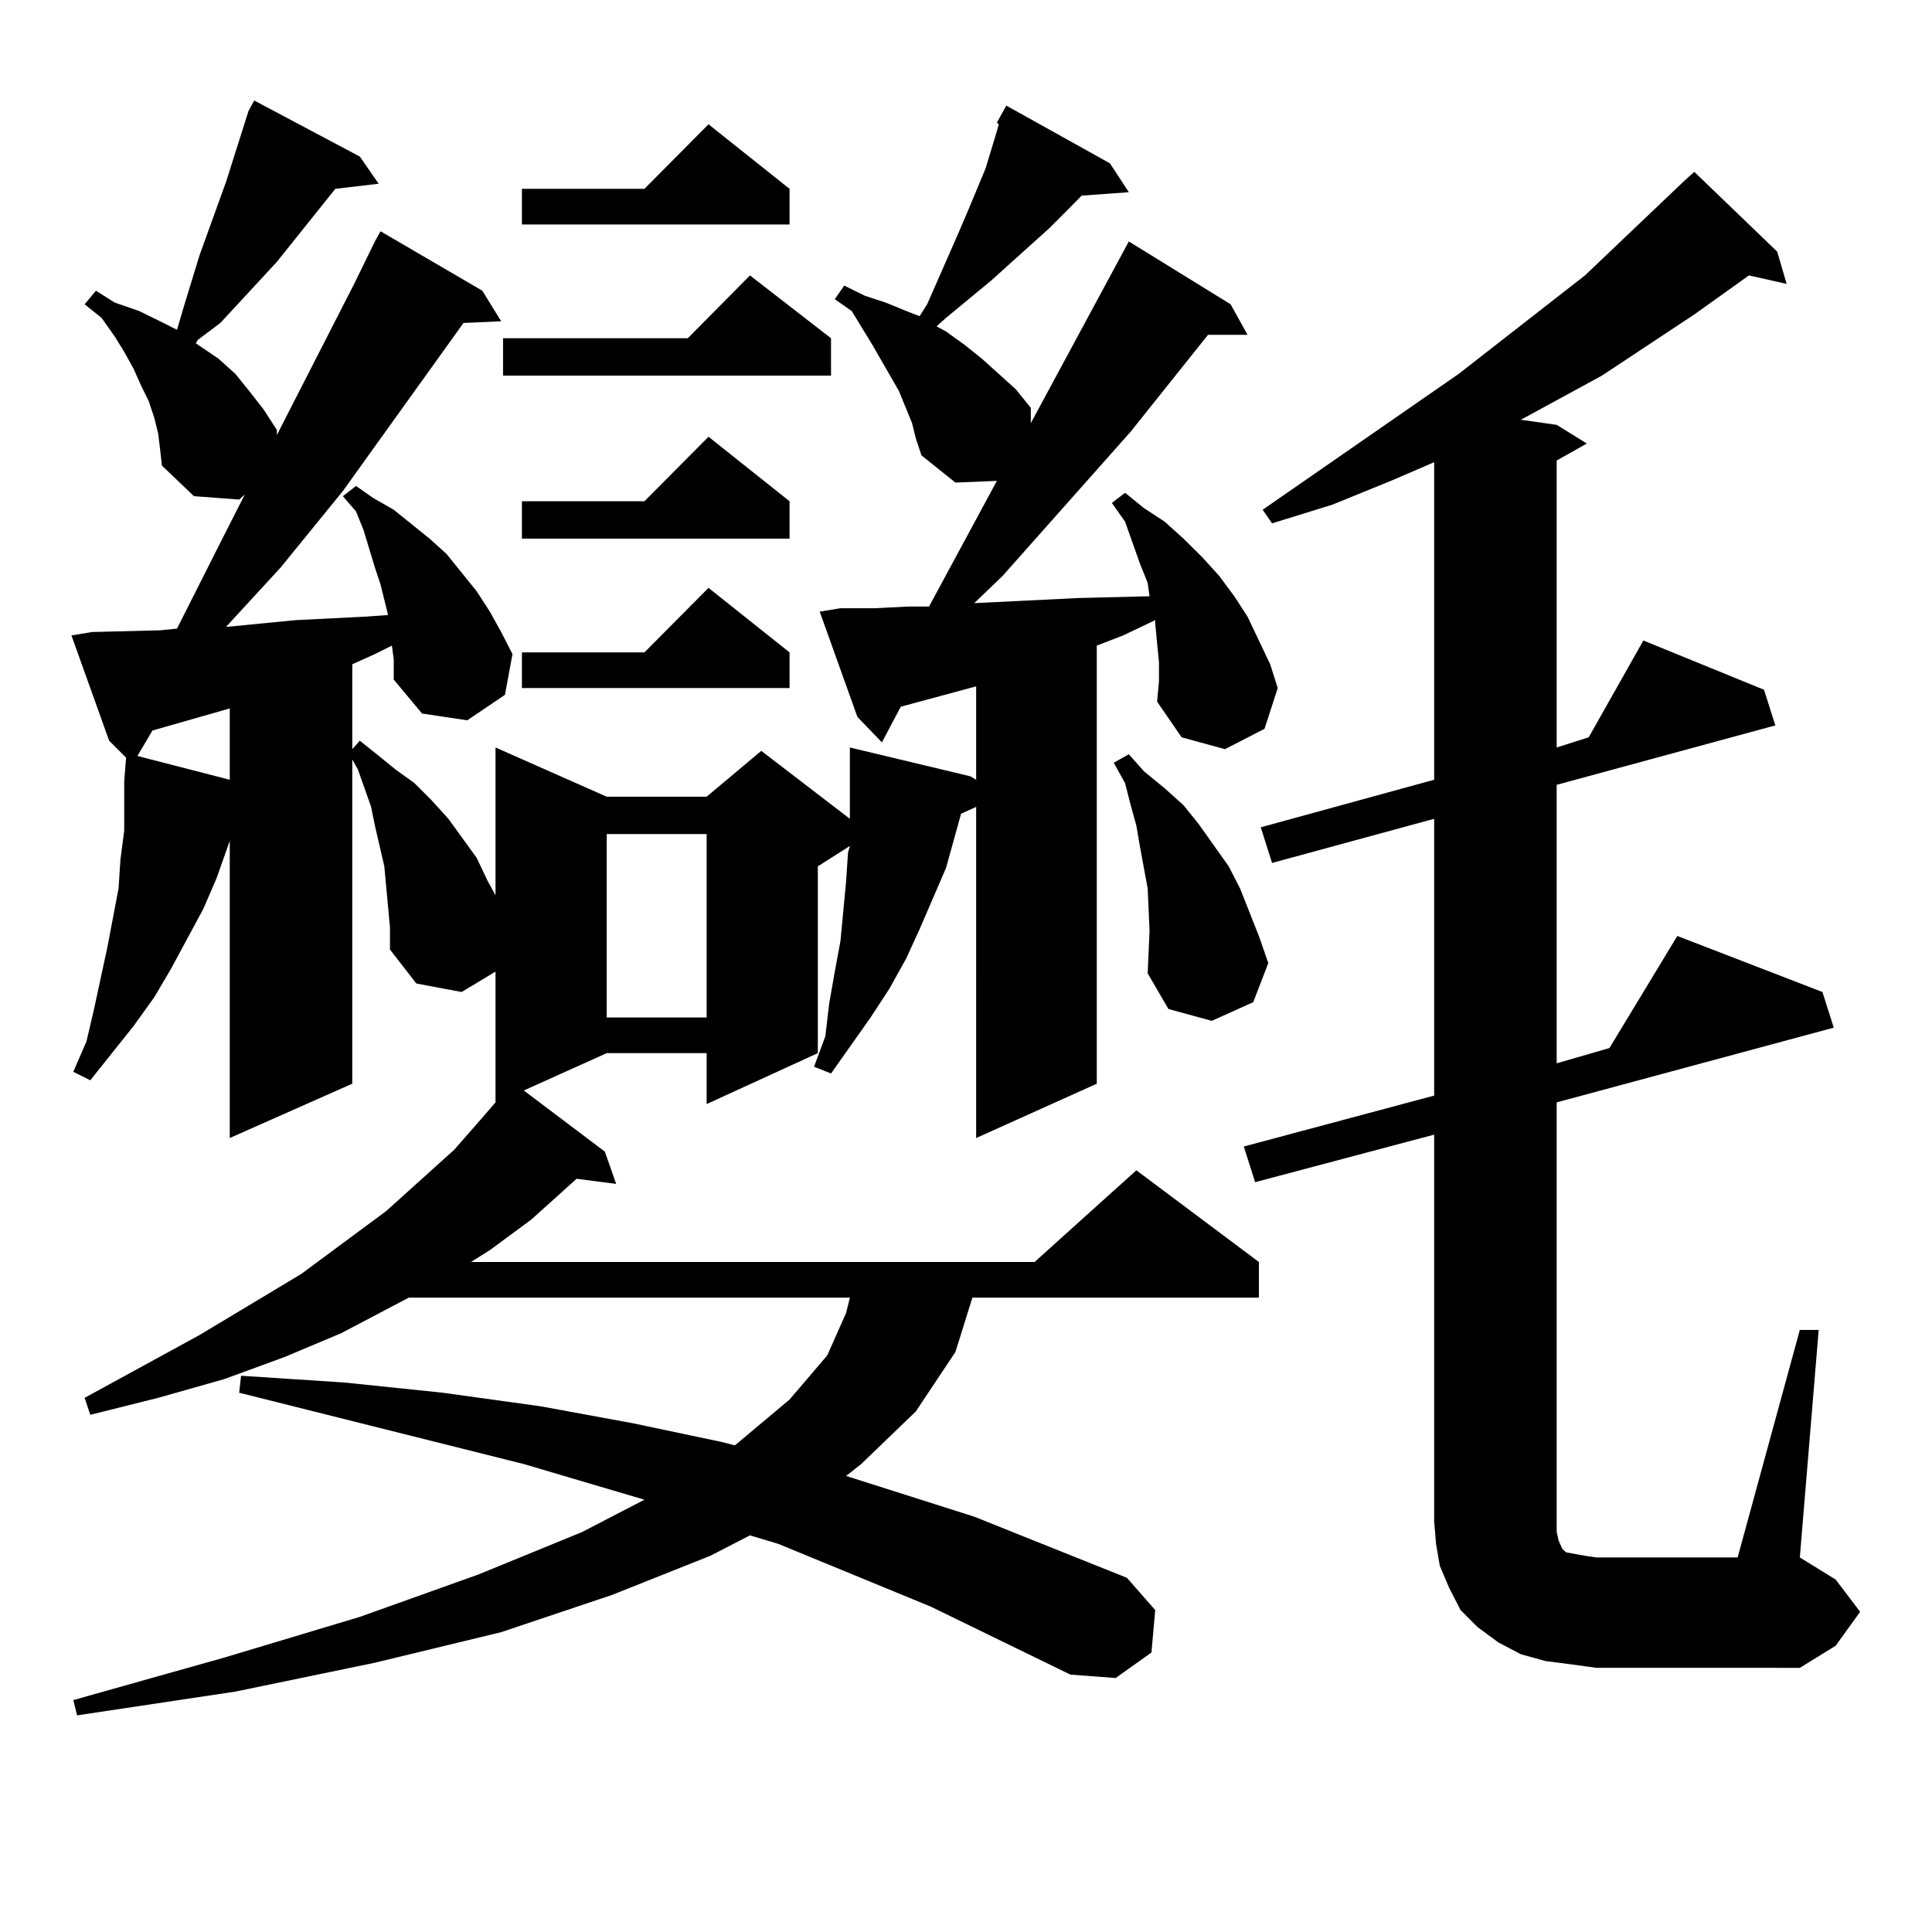
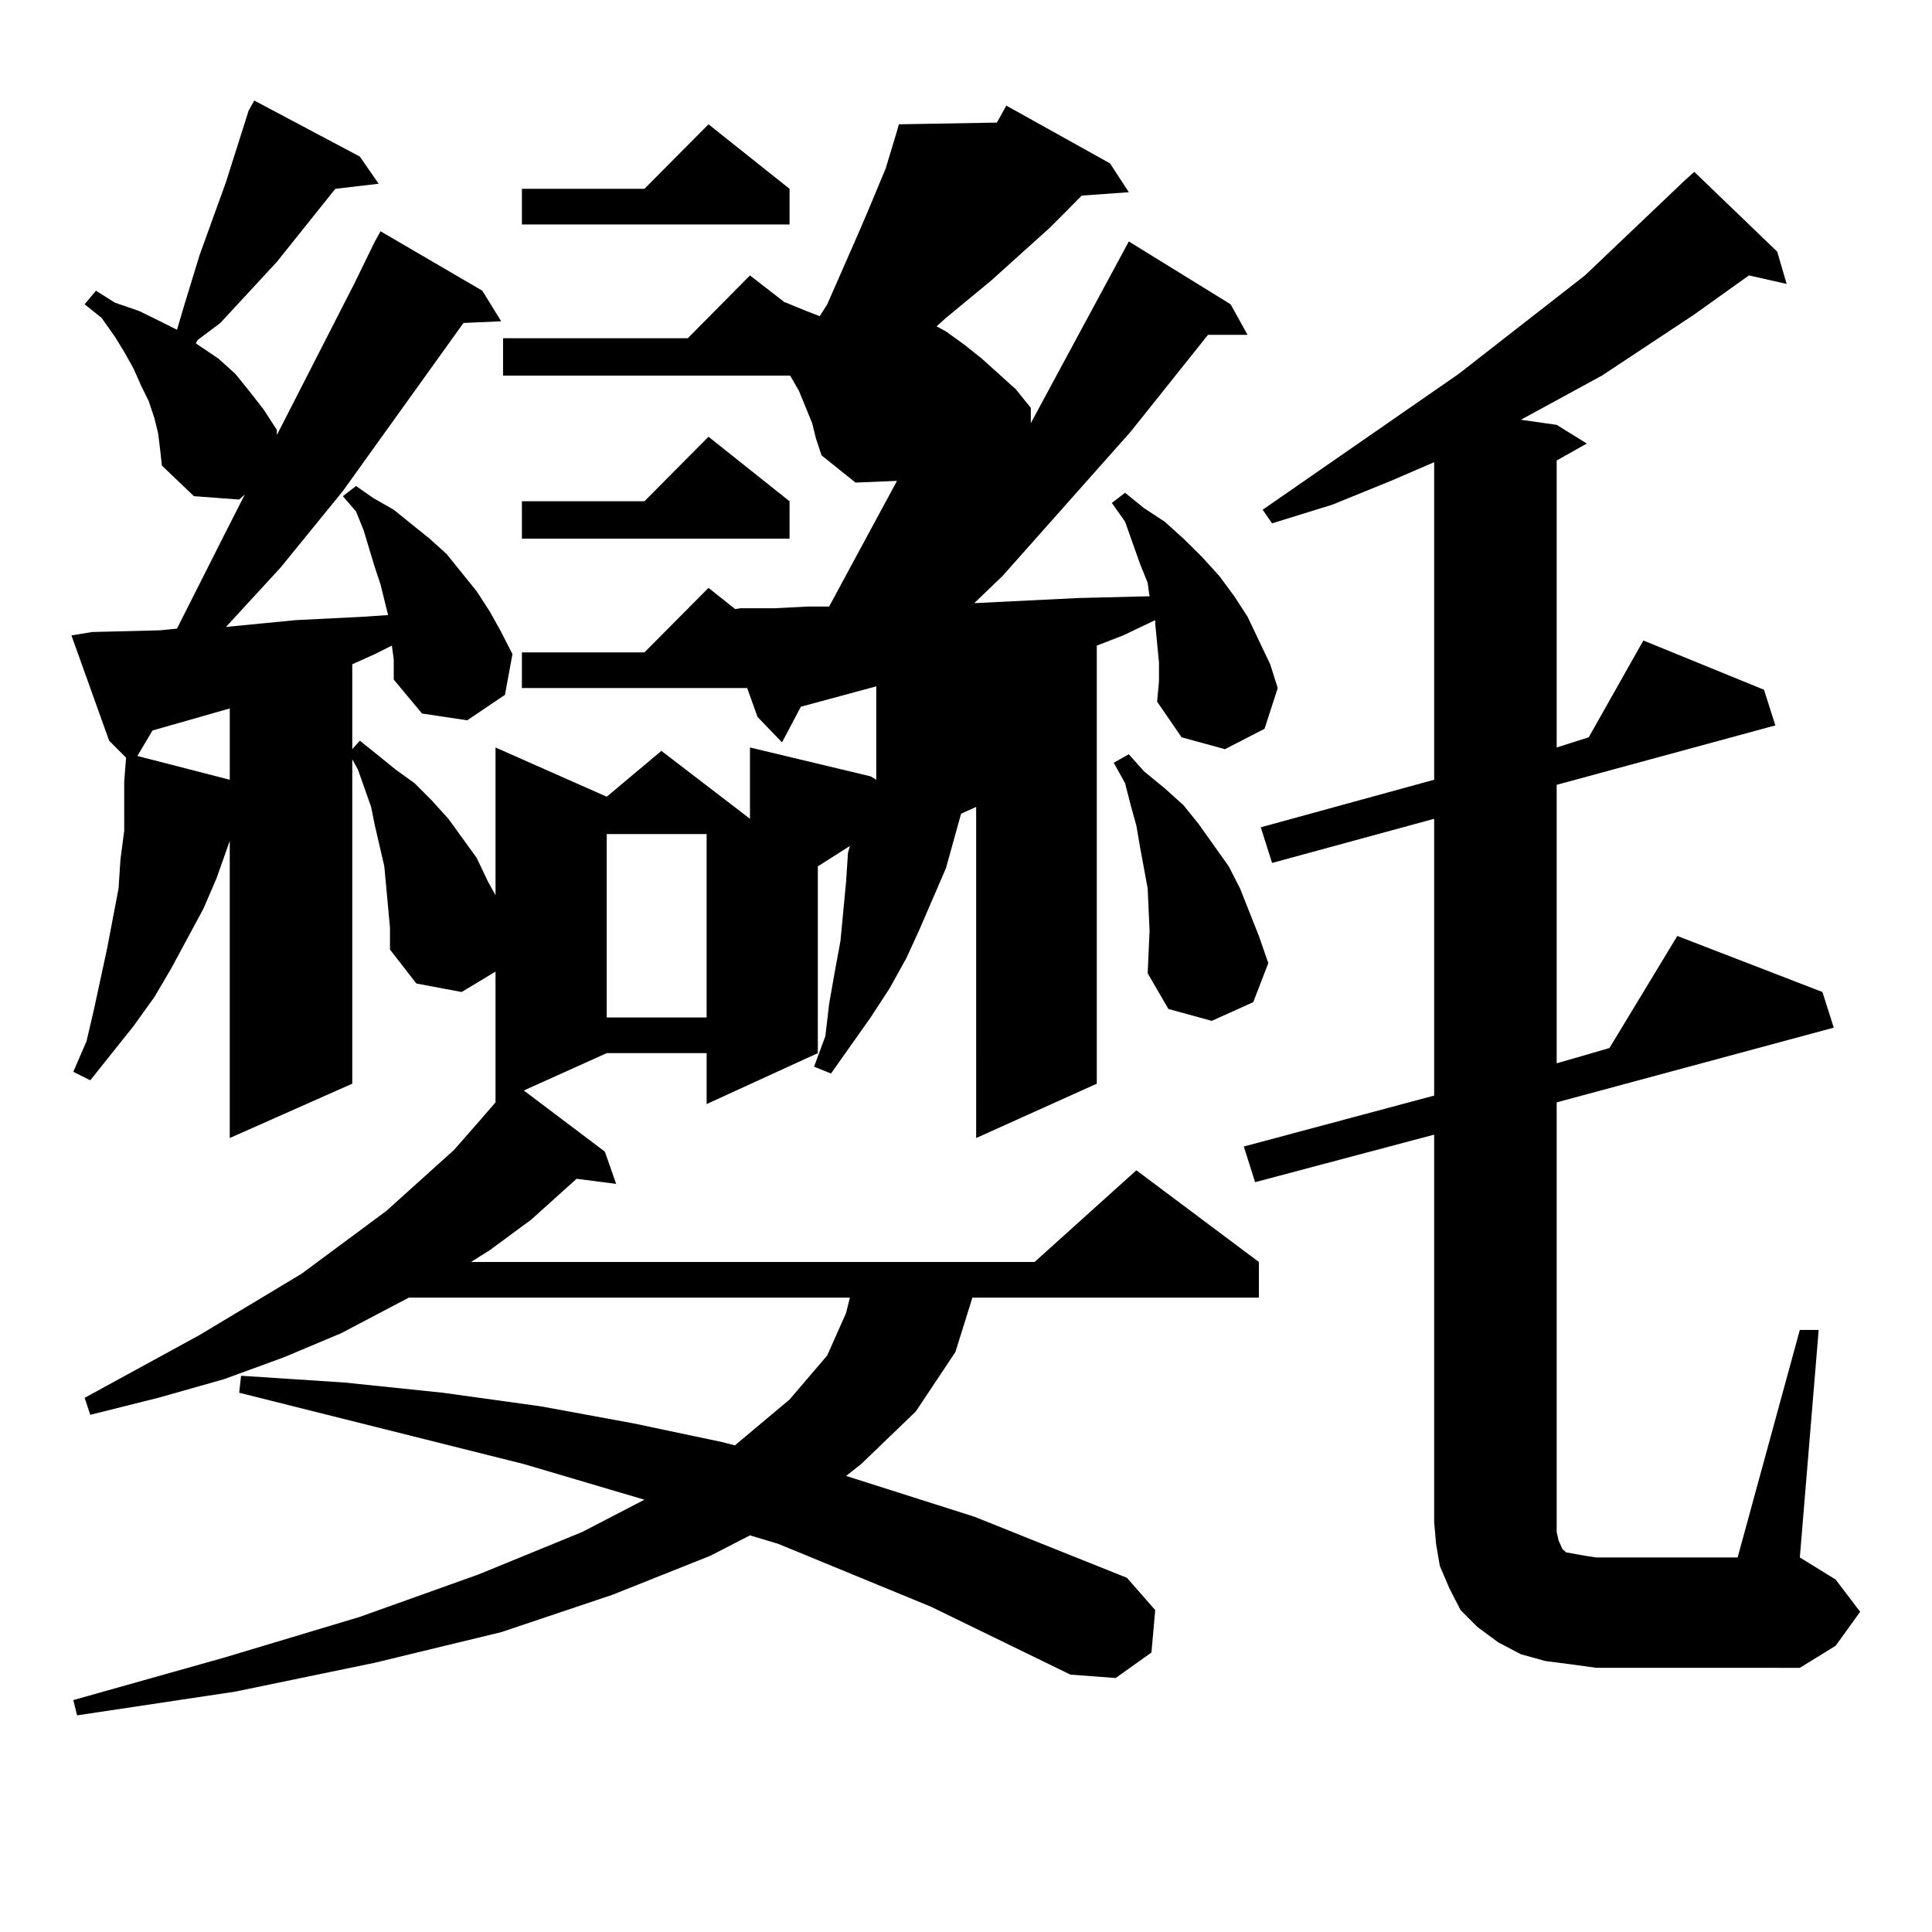
<svg xmlns="http://www.w3.org/2000/svg" version="1.1" id="图层_1" x="0px" y="0px" width="1000px" height="1000px" viewBox="0 0 1000 1000" enable-background="new 0 0 1000 1000" xml:space="preserve">
-   <path d="M515.987,63.457l4.878-8.789l53.657,29.883l9.756,14.941l-24.39,1.758l-7.805,7.91l-8.78,8.789l-30.243,27.246  l-23.414,19.336l-4.878,4.395l4.878,2.637l9.756,7.031l8.78,7.031l8.78,7.91l8.78,7.91l7.805,9.668v7.91l50.73-94.043l52.682,32.52  l8.78,15.82h-20.487l-39.999,50.098l-66.34,74.707l-14.634,14.063l53.657-2.637l35.121-0.879h1.951l-0.976-7.031l-3.902-9.668  L582.327,270l-6.829-9.668l6.829-5.273l9.756,7.91L602.814,270l9.756,8.789l9.756,9.668l8.78,9.668l7.805,10.547l6.829,10.547  l5.854,12.305l5.854,12.305l3.902,12.305l-6.829,21.094l-20.487,10.547l-22.438-6.152l-12.683-18.457l0.976-10.547v-9.668  l-1.951-20.215v-1.758l-16.585,7.91l-13.658,5.273v226.758l-62.438,28.125V417.656l-7.805,3.516l-7.805,28.125l-6.829,15.82  l-6.829,15.82l-6.829,14.941l-8.78,15.82l-9.756,14.941l-20.487,29.004l-8.78-3.516l5.854-15.82l1.951-16.699l2.927-16.699  l2.927-15.82l2.927-30.762l0.976-14.941l0.976-3.516l-16.585,10.547v96.68l-57.56,26.367v-26.367h-51.706l-42.926,19.336  l41.95,31.641l5.854,16.699l-20.487-2.637l-23.414,21.094l-21.463,15.82l-9.756,6.152h291.7l52.682-47.461l63.413,47.461v18.457  H503.305l-8.78,28.125l-20.487,30.762l-28.292,27.246l-7.805,6.152l66.34,21.094l79.022,31.641l14.634,16.699l-1.951,21.973  l-18.536,13.184l-23.414-1.758l-72.193-35.156l-79.022-32.52l-14.634-4.395l-20.487,10.547l-50.73,20.215l-57.56,19.336  l-65.364,15.82l-72.193,14.941l-81.949,12.305l-1.951-7.91l78.047-21.973l70.242-21.094l61.462-21.973l53.657-21.973l32.194-16.699  l-62.438-18.457l-147.313-36.914l0.976-8.789l53.657,3.516l50.73,5.273l50.73,7.031l47.804,8.789l45.853,9.668l6.829,1.758  l28.292-23.73l19.512-22.852l9.756-21.973l1.951-7.91H211.604l-35.121,18.457l-29.268,12.305l-31.219,11.426l-34.146,9.668  l-35.121,8.789l-2.927-8.789l59.511-32.52l52.682-31.641l43.901-32.52l35.121-31.641l14.634-16.699l6.829-7.91V502.91  l-17.561,10.547l-23.414-4.395l-13.658-17.578v-11.426l-2.927-31.641l-4.878-21.094l-1.951-9.668l-6.829-19.336l-2.927-5.273  v167.871l-63.413,28.125V435.234l-6.829,19.336l-6.829,15.82l-16.585,30.762l-8.78,14.941l-10.731,14.941L46.73,559.16l-8.78-4.395  l6.829-15.82l3.902-16.699l6.829-31.641l5.854-30.762l0.976-14.941l1.951-14.941V415.02v-10.547l0.976-12.305l-8.78-8.789  l-19.512-54.492l10.731-1.758l35.121-0.879l8.78-0.879l24.39-48.34l10.731-21.094l-2.927,2.637l-23.414-1.758l-16.585-15.82  l-0.976-8.789l-0.976-7.91l-1.951-7.91l-2.927-8.789l-3.902-7.91l-3.902-8.789l-4.878-8.789l-4.878-7.91l-6.829-9.668l-8.78-7.031  l5.854-7.031l9.756,6.152l12.683,4.395l10.731,5.273l8.78,4.395L95.51,157.5l7.805-25.488l13.658-37.793l3.902-12.305l3.902-12.305  l3.902-12.305l2.927-5.273l54.633,29.004l9.756,14.063l-22.438,2.637l-30.243,37.793l-29.268,31.641l-11.707,8.789l-0.976,1.758  l11.707,7.91l8.78,7.91l7.805,9.668l6.829,8.789l6.829,10.547v2.637l39.999-78.223l10.731-21.973l2.927-5.273l52.682,30.762  l9.756,15.82l-19.512,0.879l-62.438,87.012l-32.194,39.551l-28.292,30.762l36.097-3.516l17.561-0.879l17.561-0.879l12.683-0.879  l-3.902-15.82l-2.927-8.789l-5.854-19.336l-3.902-9.668l-6.829-7.91l6.829-5.273l8.78,6.152l10.731,6.152l18.536,14.941l8.78,7.91  l15.609,19.336l6.829,10.547l5.854,10.547l5.854,11.426l-3.902,21.094l-19.512,13.184l-23.414-3.516L203.8,351.738v-10.547  l-0.976-7.031l-8.78,4.395l-11.707,5.273v43.945l3.902-4.395l8.78,7.031l9.756,7.91l9.756,7.031l8.78,8.789l8.78,9.668  l14.634,20.215l5.854,12.305l3.902,7.031v-76.465l57.56,25.488h51.706l28.292-23.73l45.853,35.156v-11.426v-10.547v-14.941  l62.438,14.941l2.927,1.758v-48.34l-39.023,10.547l-9.756,18.457l-12.683-13.184l-19.512-54.492l10.731-1.758h17.561l17.561-0.879  h10.731l35.121-65.039l-21.463,0.879l-17.561-14.063l-2.927-8.789l-1.951-7.91l-6.829-16.699l-13.658-23.73l-10.731-17.578  l-8.78-6.152l4.878-7.031l10.731,5.273l10.731,3.516l10.731,4.395l6.829,2.637l3.902-6.152l16.585-37.793l4.878-11.426l8.78-21.094  l5.854-19.336l0.976-3.516L515.987,63.457z M118.924,366.68l-39.999,11.426l-7.805,13.184l47.804,12.305V366.68z M430.136,175.078  v19.336H260.384v-19.336h95.607l32.194-32.52L430.136,175.078z M408.673,97.734v18.457H270.14V97.734h63.413l33.17-33.398  L408.673,97.734z M408.673,259.453v19.336H270.14v-19.336h63.413l33.17-33.398L408.673,259.453z M408.673,337.676v18.457H270.14  v-18.457h63.413l33.17-33.398L408.673,337.676z M314.041,431.719v94.922h51.706v-94.922H314.041z M595.01,481.816l-0.976-21.973  l-3.902-21.094l-1.951-11.426l-2.927-10.547l-2.927-11.426l-5.854-10.547l7.805-4.395l7.805,8.789l10.731,8.789l9.756,8.789  l7.805,9.668l15.609,21.973l5.854,11.426l4.878,12.305l4.878,12.305l4.878,14.063l-7.805,20.215l-21.463,9.668l-22.438-6.152  l-10.731-18.457L595.01,481.816z M813.541,861.504l-13.658-1.758L787.2,856.23l-11.707-6.152l-10.731-7.91l-8.78-8.789  l-5.854-11.426l-4.878-11.426l-1.951-11.426l-0.976-11.426V587.285l-92.681,24.609l-5.854-18.457l98.534-26.367V423.809  l-83.9,22.852l-5.854-18.457l89.754-24.609V239.238l-22.438,9.668l-30.243,12.305l-31.219,9.668l-4.878-7.031l101.461-70.313  l65.364-50.977l51.706-49.219l4.878-4.395l42.926,41.309l4.878,16.699l-19.512-4.395l-28.292,20.215l-47.804,31.641l-41.95,22.852  l18.536,2.637l15.609,9.668l-15.609,8.789v148.535l16.585-5.273l28.292-50.098l62.438,25.488l5.854,18.457L805.736,406.23v144.141  l27.316-7.91l35.121-58.008l75.12,29.004l5.854,18.457l-143.411,38.672v217.09v5.273l0.976,4.395l1.951,4.395l1.951,1.758  l4.878,0.879l4.878,0.879l5.854,0.879h73.169l32.194-117.773h9.756l-9.756,117.773l18.536,11.426l12.683,16.699l-12.683,17.578  l-18.536,11.426H826.224L813.541,861.504z" />
+   <path d="M515.987,63.457l4.878-8.789l53.657,29.883l9.756,14.941l-24.39,1.758l-7.805,7.91l-8.78,8.789l-30.243,27.246  l-23.414,19.336l-4.878,4.395l4.878,2.637l9.756,7.031l8.78,7.031l8.78,7.91l8.78,7.91l7.805,9.668v7.91l50.73-94.043l52.682,32.52  l8.78,15.82h-20.487l-39.999,50.098l-66.34,74.707l-14.634,14.063l53.657-2.637l35.121-0.879h1.951l-0.976-7.031l-3.902-9.668  L582.327,270l-6.829-9.668l6.829-5.273l9.756,7.91L602.814,270l9.756,8.789l9.756,9.668l8.78,9.668l7.805,10.547l6.829,10.547  l5.854,12.305l5.854,12.305l3.902,12.305l-6.829,21.094l-20.487,10.547l-22.438-6.152l-12.683-18.457l0.976-10.547v-9.668  l-1.951-20.215v-1.758l-16.585,7.91l-13.658,5.273v226.758l-62.438,28.125V417.656l-7.805,3.516l-7.805,28.125l-6.829,15.82  l-6.829,15.82l-6.829,14.941l-8.78,15.82l-9.756,14.941l-20.487,29.004l-8.78-3.516l5.854-15.82l1.951-16.699l2.927-16.699  l2.927-15.82l2.927-30.762l0.976-14.941l0.976-3.516l-16.585,10.547v96.68l-57.56,26.367v-26.367h-51.706l-42.926,19.336  l41.95,31.641l5.854,16.699l-20.487-2.637l-23.414,21.094l-21.463,15.82l-9.756,6.152h291.7l52.682-47.461l63.413,47.461v18.457  H503.305l-8.78,28.125l-20.487,30.762l-28.292,27.246l-7.805,6.152l66.34,21.094l79.022,31.641l14.634,16.699l-1.951,21.973  l-18.536,13.184l-23.414-1.758l-72.193-35.156l-79.022-32.52l-14.634-4.395l-20.487,10.547l-50.73,20.215l-57.56,19.336  l-65.364,15.82l-72.193,14.941l-81.949,12.305l-1.951-7.91l78.047-21.973l70.242-21.094l61.462-21.973l53.657-21.973l32.194-16.699  l-62.438-18.457l-147.313-36.914l0.976-8.789l53.657,3.516l50.73,5.273l50.73,7.031l47.804,8.789l45.853,9.668l6.829,1.758  l28.292-23.73l19.512-22.852l9.756-21.973l1.951-7.91H211.604l-35.121,18.457l-29.268,12.305l-31.219,11.426l-34.146,9.668  l-35.121,8.789l-2.927-8.789l59.511-32.52l52.682-31.641l43.901-32.52l35.121-31.641l14.634-16.699l6.829-7.91V502.91  l-17.561,10.547l-23.414-4.395l-13.658-17.578v-11.426l-2.927-31.641l-4.878-21.094l-1.951-9.668l-6.829-19.336l-2.927-5.273  v167.871l-63.413,28.125V435.234l-6.829,19.336l-6.829,15.82l-16.585,30.762l-8.78,14.941l-10.731,14.941L46.73,559.16l-8.78-4.395  l6.829-15.82l3.902-16.699l6.829-31.641l5.854-30.762l0.976-14.941l1.951-14.941V415.02v-10.547l0.976-12.305l-8.78-8.789  l-19.512-54.492l10.731-1.758l35.121-0.879l8.78-0.879l24.39-48.34l10.731-21.094l-2.927,2.637l-23.414-1.758l-16.585-15.82  l-0.976-8.789l-0.976-7.91l-1.951-7.91l-2.927-8.789l-3.902-7.91l-3.902-8.789l-4.878-8.789l-4.878-7.91l-6.829-9.668l-8.78-7.031  l5.854-7.031l9.756,6.152l12.683,4.395l10.731,5.273l8.78,4.395L95.51,157.5l7.805-25.488l13.658-37.793l3.902-12.305l3.902-12.305  l3.902-12.305l2.927-5.273l54.633,29.004l9.756,14.063l-22.438,2.637l-30.243,37.793l-29.268,31.641l-11.707,8.789l-0.976,1.758  l11.707,7.91l8.78,7.91l7.805,9.668l6.829,8.789l6.829,10.547v2.637l39.999-78.223l10.731-21.973l2.927-5.273l52.682,30.762  l9.756,15.82l-19.512,0.879l-62.438,87.012l-32.194,39.551l-28.292,30.762l36.097-3.516l17.561-0.879l17.561-0.879l12.683-0.879  l-3.902-15.82l-2.927-8.789l-5.854-19.336l-3.902-9.668l-6.829-7.91l6.829-5.273l8.78,6.152l10.731,6.152l18.536,14.941l8.78,7.91  l15.609,19.336l6.829,10.547l5.854,10.547l5.854,11.426l-3.902,21.094l-19.512,13.184l-23.414-3.516L203.8,351.738v-10.547  l-0.976-7.031l-8.78,4.395l-11.707,5.273v43.945l3.902-4.395l8.78,7.031l9.756,7.91l9.756,7.031l8.78,8.789l8.78,9.668  l14.634,20.215l5.854,12.305l3.902,7.031v-76.465l57.56,25.488l28.292-23.73l45.853,35.156v-11.426v-10.547v-14.941  l62.438,14.941l2.927,1.758v-48.34l-39.023,10.547l-9.756,18.457l-12.683-13.184l-19.512-54.492l10.731-1.758h17.561l17.561-0.879  h10.731l35.121-65.039l-21.463,0.879l-17.561-14.063l-2.927-8.789l-1.951-7.91l-6.829-16.699l-13.658-23.73l-10.731-17.578  l-8.78-6.152l4.878-7.031l10.731,5.273l10.731,3.516l10.731,4.395l6.829,2.637l3.902-6.152l16.585-37.793l4.878-11.426l8.78-21.094  l5.854-19.336l0.976-3.516L515.987,63.457z M118.924,366.68l-39.999,11.426l-7.805,13.184l47.804,12.305V366.68z M430.136,175.078  v19.336H260.384v-19.336h95.607l32.194-32.52L430.136,175.078z M408.673,97.734v18.457H270.14V97.734h63.413l33.17-33.398  L408.673,97.734z M408.673,259.453v19.336H270.14v-19.336h63.413l33.17-33.398L408.673,259.453z M408.673,337.676v18.457H270.14  v-18.457h63.413l33.17-33.398L408.673,337.676z M314.041,431.719v94.922h51.706v-94.922H314.041z M595.01,481.816l-0.976-21.973  l-3.902-21.094l-1.951-11.426l-2.927-10.547l-2.927-11.426l-5.854-10.547l7.805-4.395l7.805,8.789l10.731,8.789l9.756,8.789  l7.805,9.668l15.609,21.973l5.854,11.426l4.878,12.305l4.878,12.305l4.878,14.063l-7.805,20.215l-21.463,9.668l-22.438-6.152  l-10.731-18.457L595.01,481.816z M813.541,861.504l-13.658-1.758L787.2,856.23l-11.707-6.152l-10.731-7.91l-8.78-8.789  l-5.854-11.426l-4.878-11.426l-1.951-11.426l-0.976-11.426V587.285l-92.681,24.609l-5.854-18.457l98.534-26.367V423.809  l-83.9,22.852l-5.854-18.457l89.754-24.609V239.238l-22.438,9.668l-30.243,12.305l-31.219,9.668l-4.878-7.031l101.461-70.313  l65.364-50.977l51.706-49.219l4.878-4.395l42.926,41.309l4.878,16.699l-19.512-4.395l-28.292,20.215l-47.804,31.641l-41.95,22.852  l18.536,2.637l15.609,9.668l-15.609,8.789v148.535l16.585-5.273l28.292-50.098l62.438,25.488l5.854,18.457L805.736,406.23v144.141  l27.316-7.91l35.121-58.008l75.12,29.004l5.854,18.457l-143.411,38.672v217.09v5.273l0.976,4.395l1.951,4.395l1.951,1.758  l4.878,0.879l4.878,0.879l5.854,0.879h73.169l32.194-117.773h9.756l-9.756,117.773l18.536,11.426l12.683,16.699l-12.683,17.578  l-18.536,11.426H826.224L813.541,861.504z" />
</svg>